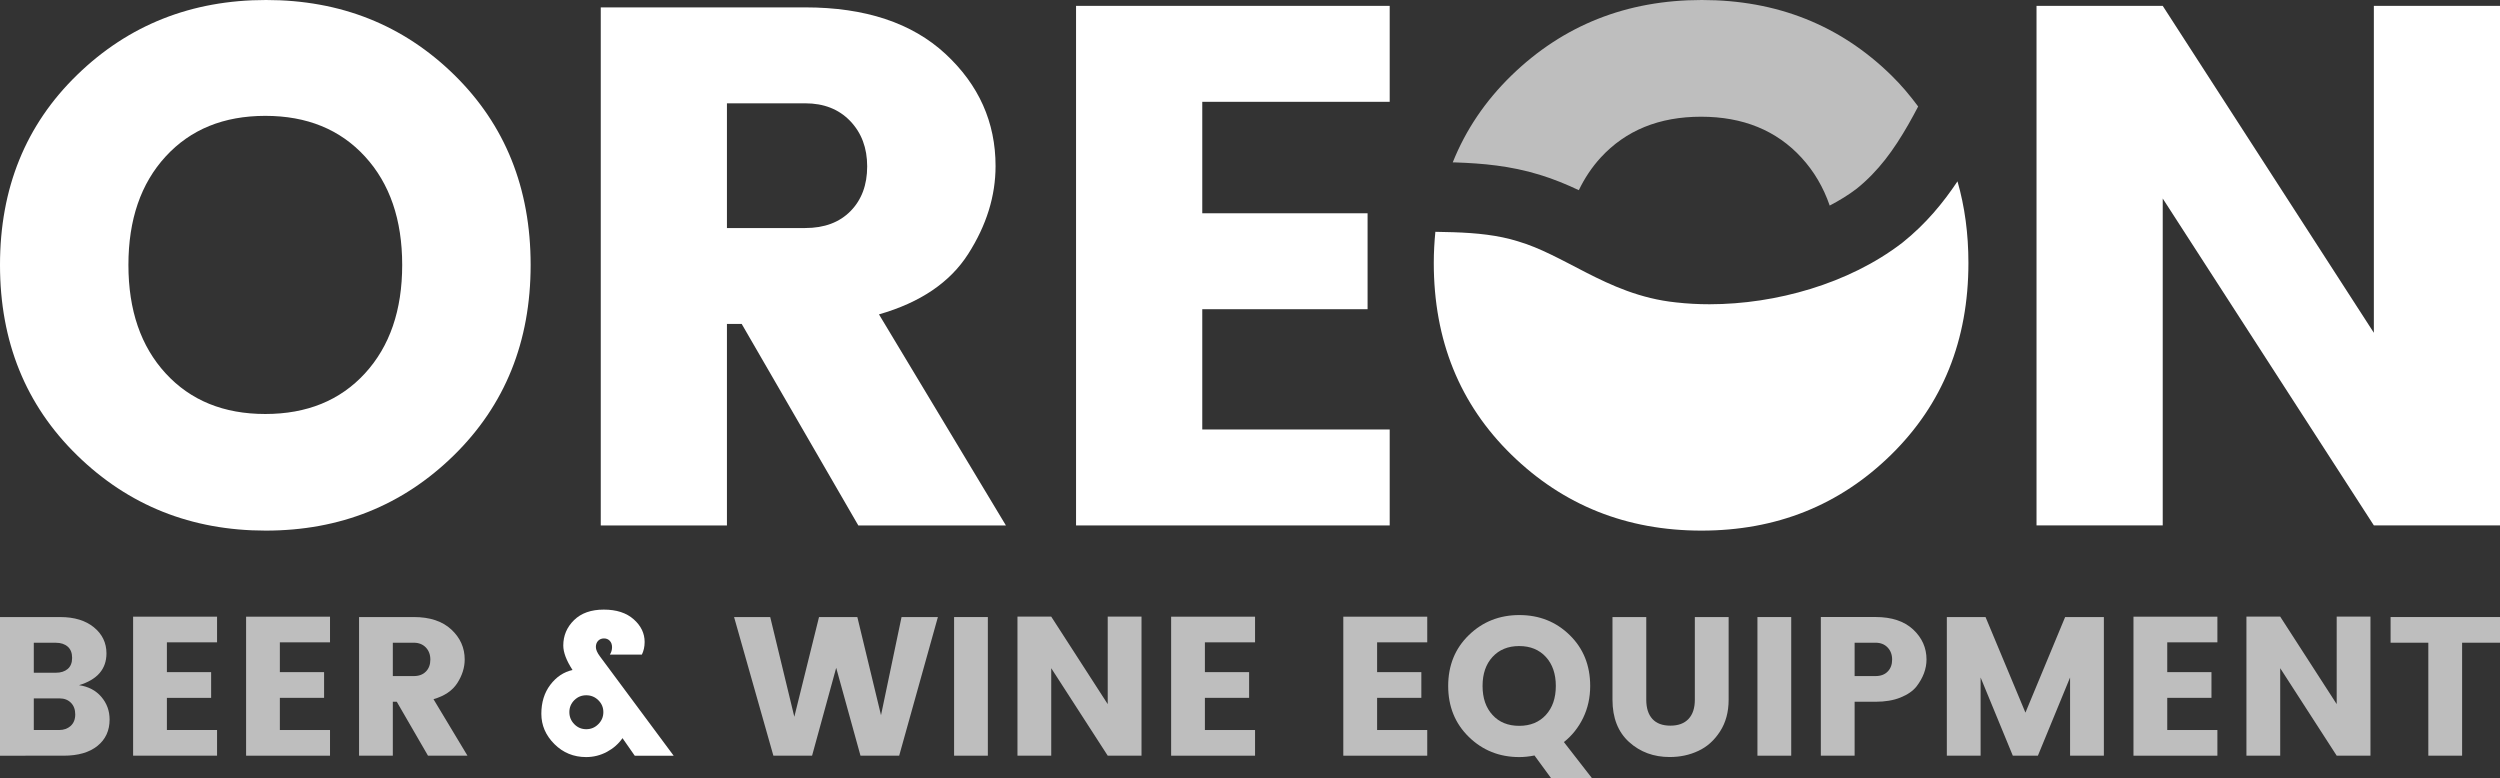
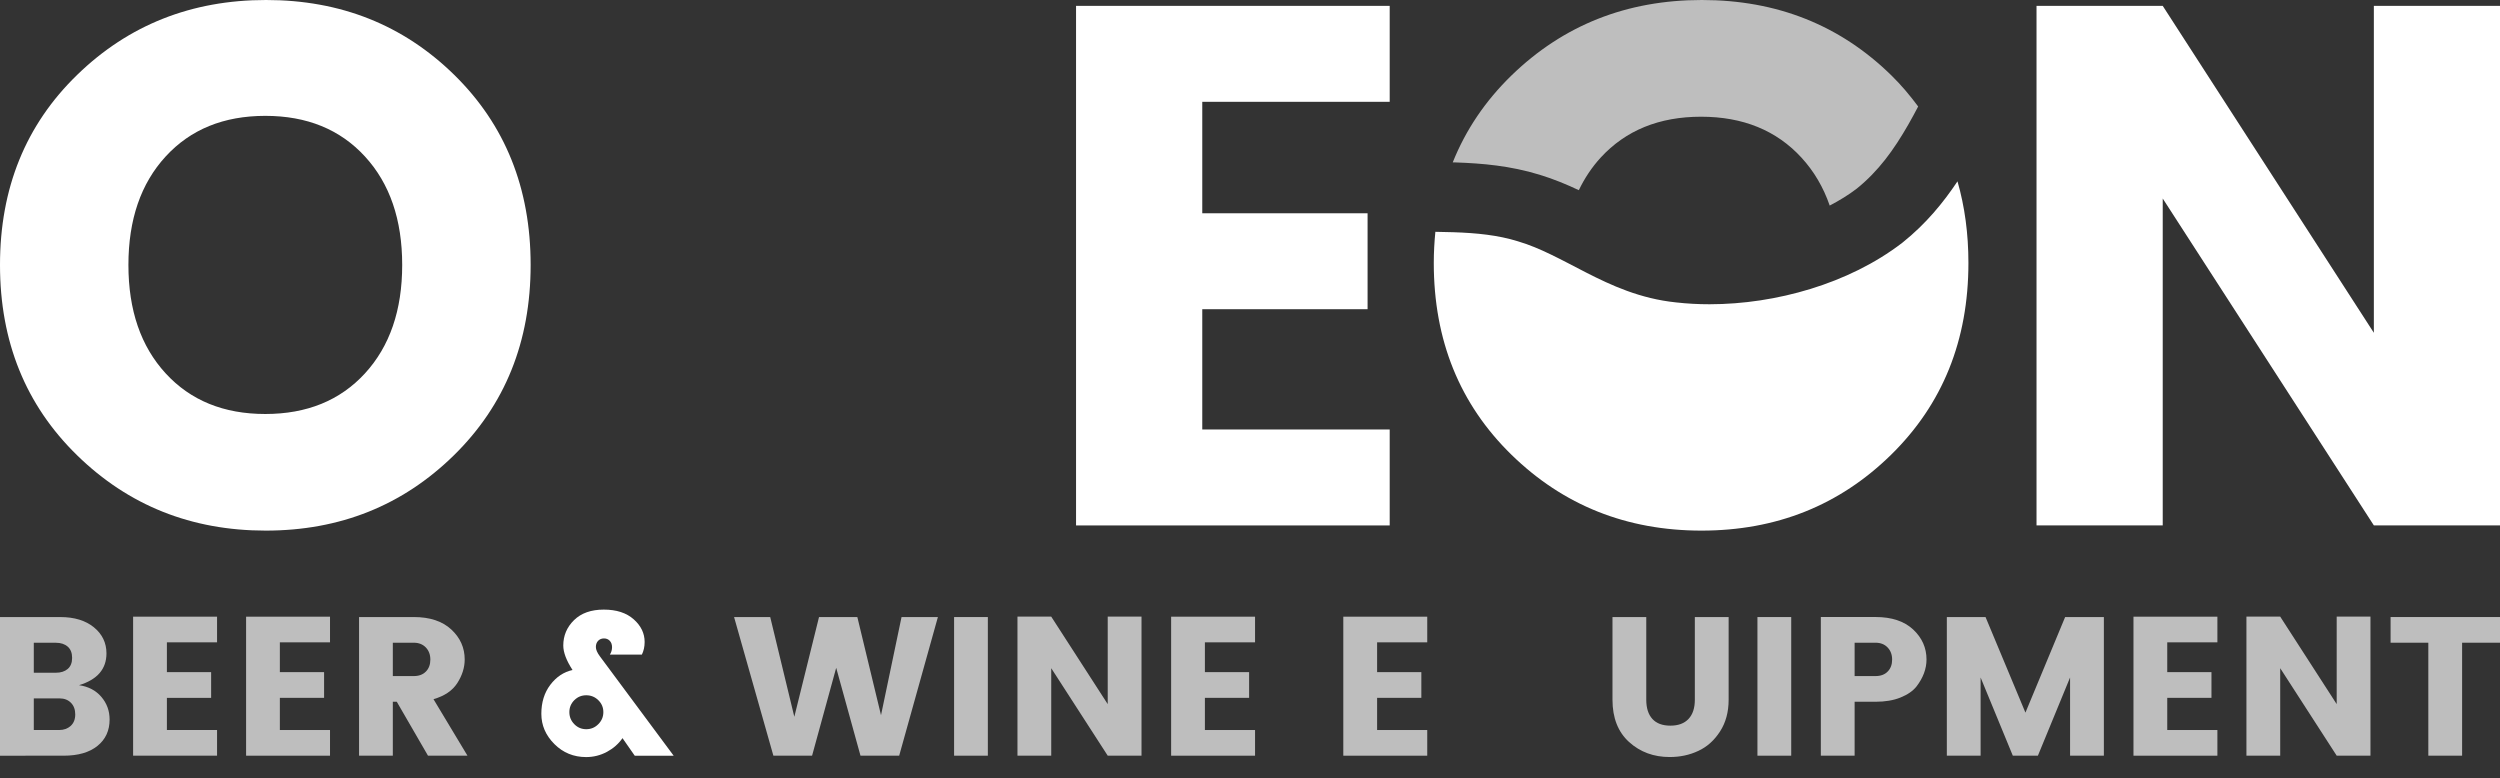
<svg xmlns="http://www.w3.org/2000/svg" version="1.1" id="Vrstva_1" x="0px" y="0px" width="164px" height="51.063px" viewBox="0 0 164 51.063" enable-background="new 0 0 164 51.063" xml:space="preserve">
  <rect x="0" y="0" width="164" height="51.063" fill="#333333" stroke="none" />
  <g>
    <g>
      <path fill="#BEBEBE" d="M0,40.479h3.952c0.925,0,1.66,0.225,2.208,0.672c0.549,0.449,0.824,1.02,0.824,1.711    c0,1.027-0.601,1.723-1.801,2.086c0.613,0.088,1.101,0.342,1.463,0.764c0.363,0.424,0.544,0.92,0.544,1.49    c0,0.725-0.266,1.303-0.796,1.729c-0.532,0.43-1.272,0.643-2.222,0.643H0V40.479z M2.217,42.162v1.969h1.451    c0.319,0,0.577-0.082,0.771-0.246s0.292-0.406,0.292-0.73s-0.097-0.57-0.292-0.738c-0.194-0.168-0.452-0.252-0.771-0.252H2.217    V42.162z M2.217,47.889h1.67c0.302,0,0.553-0.092,0.752-0.271c0.198-0.184,0.297-0.434,0.297-0.752    c0-0.32-0.095-0.576-0.285-0.766s-0.436-0.285-0.738-0.285H2.217V47.889z" />
      <path fill="#BEBEBE" d="M14.239,40.451v1.686h-3.291v1.955h2.902v1.686h-2.902v2.111h3.291v1.684H8.732v-9.119h5.507V40.451z" />
      <path fill="#BEBEBE" d="M21.649,40.451v1.686h-3.291v1.955h2.902v1.686h-2.902v2.111h3.291v1.684h-5.505v-9.119h5.505V40.451z" />
      <path fill="#BEBEBE" d="M25.769,46.035v3.537h-2.215v-9.094h3.589c1.052,0,1.874,0.271,2.46,0.814    c0.587,0.543,0.881,1.201,0.881,1.969c0,0.527-0.161,1.041-0.48,1.541c-0.319,0.502-0.841,0.855-1.567,1.064l2.228,3.705h-2.59    l-2.047-3.537H25.769z M25.769,42.162v2.188h1.375c0.337,0,0.602-0.098,0.795-0.297c0.195-0.197,0.292-0.459,0.292-0.785    c0-0.322-0.099-0.588-0.297-0.795c-0.2-0.207-0.463-0.311-0.79-0.311H25.769L25.769,42.162z" />
      <path fill="#FFFFFF" d="M38.452,49.664c-0.82,0-1.516-0.285-2.086-0.855c-0.569-0.57-0.854-1.23-0.854-1.982    s0.196-1.385,0.588-1.904c0.394-0.518,0.879-0.842,1.458-0.971c-0.405-0.623-0.607-1.158-0.607-1.607    c0-0.646,0.234-1.201,0.705-1.664c0.471-0.461,1.121-0.691,1.95-0.691s1.484,0.211,1.963,0.635s0.719,0.92,0.719,1.488    c0,0.311-0.062,0.588-0.182,0.83h-2.099c0.095-0.146,0.143-0.309,0.143-0.486c0-0.176-0.05-0.316-0.149-0.42    c-0.1-0.105-0.228-0.156-0.381-0.156c-0.156,0-0.283,0.053-0.384,0.156c-0.098,0.104-0.147,0.238-0.147,0.406    c0,0.17,0.085,0.371,0.258,0.604l4.846,6.529H41.64l-0.804-1.154c-0.258,0.373-0.6,0.674-1.024,0.902    C39.388,49.549,38.935,49.664,38.452,49.664z M37.35,46.715c0,0.309,0.108,0.57,0.324,0.791c0.217,0.221,0.478,0.33,0.785,0.33    s0.57-0.109,0.79-0.33c0.221-0.221,0.331-0.482,0.331-0.791c0-0.307-0.11-0.566-0.331-0.783c-0.219-0.215-0.483-0.322-0.79-0.322    s-0.568,0.107-0.785,0.322C37.458,46.149,37.35,46.408,37.35,46.715z" />
      <path fill="#BEBEBE" d="M59.141,40.479h2.385l-2.54,9.094h-2.538l-1.594-5.766l-1.582,5.766h-2.538l-2.579-9.094h2.371    l1.581,6.541l1.62-6.541h2.514l1.553,6.438L59.141,40.479z" />
      <path fill="#BEBEBE" d="M62.588,49.573v-9.094h2.215v9.094H62.588z" />
      <path fill="#BEBEBE" d="M72.666,40.451h2.217v9.121h-2.217l-3.705-5.738v5.738h-2.215v-9.121h2.215l3.705,5.74V40.451z" />
      <path fill="#BEBEBE" d="M82.331,40.451v1.686h-3.29v1.955h2.901v1.686h-2.901v2.111h3.29v1.684h-5.505v-9.119h5.505V40.451z" />
      <path fill="#BEBEBE" d="M93.627,40.451v1.686h-3.289v1.955h2.902v1.686h-2.902v2.111h3.289v1.684h-5.506v-9.119h5.506V40.451z" />
-       <path fill="#BEBEBE" d="M99.665,49.664c-1.304,0-2.407-0.441-3.31-1.322S95.001,46.346,95.001,45c0-1.348,0.451-2.461,1.354-3.336    c0.901-0.877,2.008-1.316,3.315-1.316s2.409,0.439,3.304,1.316c0.895,0.875,1.342,1.988,1.342,3.336    c0,0.76-0.154,1.457-0.461,2.092c-0.308,0.635-0.729,1.164-1.263,1.588l1.853,2.383h-2.682l-1.102-1.504    C100.316,49.629,99.984,49.664,99.665,49.664z M97.91,43.094c-0.438,0.477-0.654,1.109-0.654,1.904s0.217,1.43,0.654,1.904    c0.436,0.477,1.018,0.713,1.748,0.713s1.313-0.236,1.75-0.713c0.436-0.477,0.654-1.109,0.654-1.904s-0.22-1.43-0.654-1.904    c-0.438-0.475-1.02-0.713-1.75-0.713S98.346,42.621,97.91,43.094z" />
      <path fill="#BEBEBE" d="M105.779,45.906v-5.428h2.216v5.428c0,0.543,0.134,0.963,0.401,1.256c0.267,0.295,0.662,0.441,1.18,0.441    c0.52,0,0.915-0.146,1.191-0.441c0.276-0.293,0.414-0.713,0.414-1.256v-5.428h2.217v5.428c0,0.803-0.188,1.496-0.564,2.078    c-0.376,0.584-0.852,1.01-1.426,1.275c-0.572,0.27-1.197,0.402-1.871,0.402c-1.055,0-1.943-0.328-2.669-0.984    C106.145,48.022,105.779,47.096,105.779,45.906z" />
      <path fill="#BEBEBE" d="M115.288,49.573v-9.094h2.216v9.094H115.288z" />
      <path fill="#BEBEBE" d="M126.379,43.262c0,0.613-0.221,1.205-0.66,1.775c-0.234,0.293-0.582,0.533-1.043,0.719    c-0.463,0.188-1.01,0.279-1.639,0.279h-1.374v3.535h-2.216v-9.094h3.59c1.053,0,1.873,0.271,2.461,0.814    C126.085,41.838,126.379,42.494,126.379,43.262z M121.663,44.35h1.374c0.336,0,0.602-0.098,0.795-0.297    c0.195-0.197,0.292-0.459,0.292-0.785c0-0.322-0.099-0.588-0.298-0.795c-0.197-0.207-0.463-0.311-0.789-0.311h-1.374V44.35z" />
      <path fill="#BEBEBE" d="M138.014,40.479v9.094h-2.217v-5.129l-2.111,5.129h-1.645l-2.113-5.129v5.129h-2.215v-9.094h2.539    l2.617,6.27l2.604-6.27H138.014z" />
      <path fill="#BEBEBE" d="M145.461,40.451v1.686h-3.29v1.955h2.901v1.686h-2.901v2.111h3.29v1.684h-5.505v-9.119h5.505V40.451z" />
      <path fill="#BEBEBE" d="M153.287,40.451h2.215v9.121h-2.215l-3.705-5.738v5.738h-2.216v-9.121h2.216l3.705,5.74V40.451z" />
      <path fill="#BEBEBE" d="M156.822,42.162v-1.684H164v1.684h-2.486v7.41h-2.216v-7.41H156.822z" />
    </g>
    <path fill="#FFFFFF" d="M5.06,29.869C1.686,26.576,0,22.414,0,17.38C0,12.344,1.686,8.19,5.06,4.913C8.431,1.637,12.565,0,17.453,0   c4.89,0,9.004,1.638,12.347,4.913c3.339,3.276,5.01,7.432,5.01,12.467c0,5.034-1.679,9.197-5.037,12.49   c-3.356,3.291-7.472,4.938-12.343,4.938C12.554,34.807,8.43,33.16,5.06,29.869z M23.94,24.496c1.629-1.775,2.444-4.146,2.444-7.116   s-0.815-5.342-2.444-7.116C22.31,8.488,20.13,7.6,17.405,7.6c-2.729,0-4.907,0.888-6.536,2.663   c-1.631,1.774-2.445,4.146-2.445,7.116s0.813,5.341,2.445,7.116c1.629,1.774,3.806,2.663,6.536,2.663   C20.131,27.158,22.311,26.27,23.94,24.496z" />
-     <path fill="#FFFFFF" d="M47.687,21.251v13.218H39.41V0.484h13.41c3.938,0,7.002,1.017,9.2,3.049   c2.193,2.033,3.289,4.487,3.289,7.359c0,1.97-0.596,3.889-1.791,5.761c-1.193,1.871-3.147,3.194-5.857,3.97l8.327,13.846h-9.683   l-7.649-13.218H47.687z M47.687,6.777v8.182h5.133c1.257,0,2.25-0.371,2.978-1.113c0.726-0.741,1.089-1.718,1.089-2.93   c0-1.211-0.371-2.202-1.115-2.978c-0.742-0.774-1.727-1.161-2.952-1.161H47.687z" />
    <path fill="#FFFFFF" d="M91.164,0.385v6.294H78.869v7.312h10.844v6.293H78.869v7.89h12.295v6.295H70.589V0.385H91.164z" />
    <path fill="#FFFFFF" d="M155.725,0.385H164v34.082h-8.275l-13.85-21.445v21.445h-8.279V0.385h8.279l13.85,21.446V0.385z" />
    <g>
      <path fill="#FFFFFF" d="M124.818,15.904l-0.021,0.015l-0.021,0.018c-1.771,1.357-3.836,2.349-6,3.015    c-2.159,0.664-4.426,1.006-6.629,1.007c-0.737,0-1.467-0.038-2.186-0.12c0.002,0.002,0.005,0.002,0.01,0.003l-0.022-0.003    c0.004,0,0.011,0,0.011,0c-2.367-0.242-4.277-1.127-5.9-1.956c-1.636-0.841-3.026-1.622-4.453-2.043l-0.016-0.005l-0.007-0.003    c-1.319-0.41-2.708-0.547-4.243-0.598c-0.387-0.015-0.779-0.021-1.181-0.027c-0.065,0.665-0.104,1.342-0.104,2.04    c0,5.074,1.699,9.268,5.098,12.586c3.398,3.316,7.552,4.975,12.464,4.975c4.909,0,9.055-1.658,12.437-4.975    c3.383-3.318,5.073-7.512,5.073-12.586c0-1.909-0.239-3.692-0.717-5.351C127.471,13.308,126.331,14.692,124.818,15.904z" />
    </g>
    <path fill="#BEBEBE" d="M95.505,10.656c1.706,0.06,3.56,0.212,5.499,0.809c-0.002,0-0.006-0.002-0.01-0.003l0.021,0.006   c-0.004-0.001-0.008-0.001-0.013-0.003c0.938,0.285,1.783,0.642,2.569,1.011c0.378-0.785,0.851-1.5,1.433-2.136   c1.644-1.788,3.838-2.683,6.586-2.683s4.943,0.895,6.586,2.683c0.823,0.897,1.439,1.947,1.853,3.146   c0.643-0.336,1.244-0.704,1.775-1.111c1.42-1.146,2.424-2.529,3.389-4.216c0.216-0.376,0.428-0.771,0.639-1.172   c-0.527-0.709-1.098-1.396-1.754-2.037C120.713,1.65,116.566,0,111.641,0c-4.927,0-9.09,1.65-12.488,4.95   c-1.721,1.674-3.002,3.575-3.853,5.702C95.373,10.654,95.434,10.654,95.505,10.656z" />
  </g>
</svg>